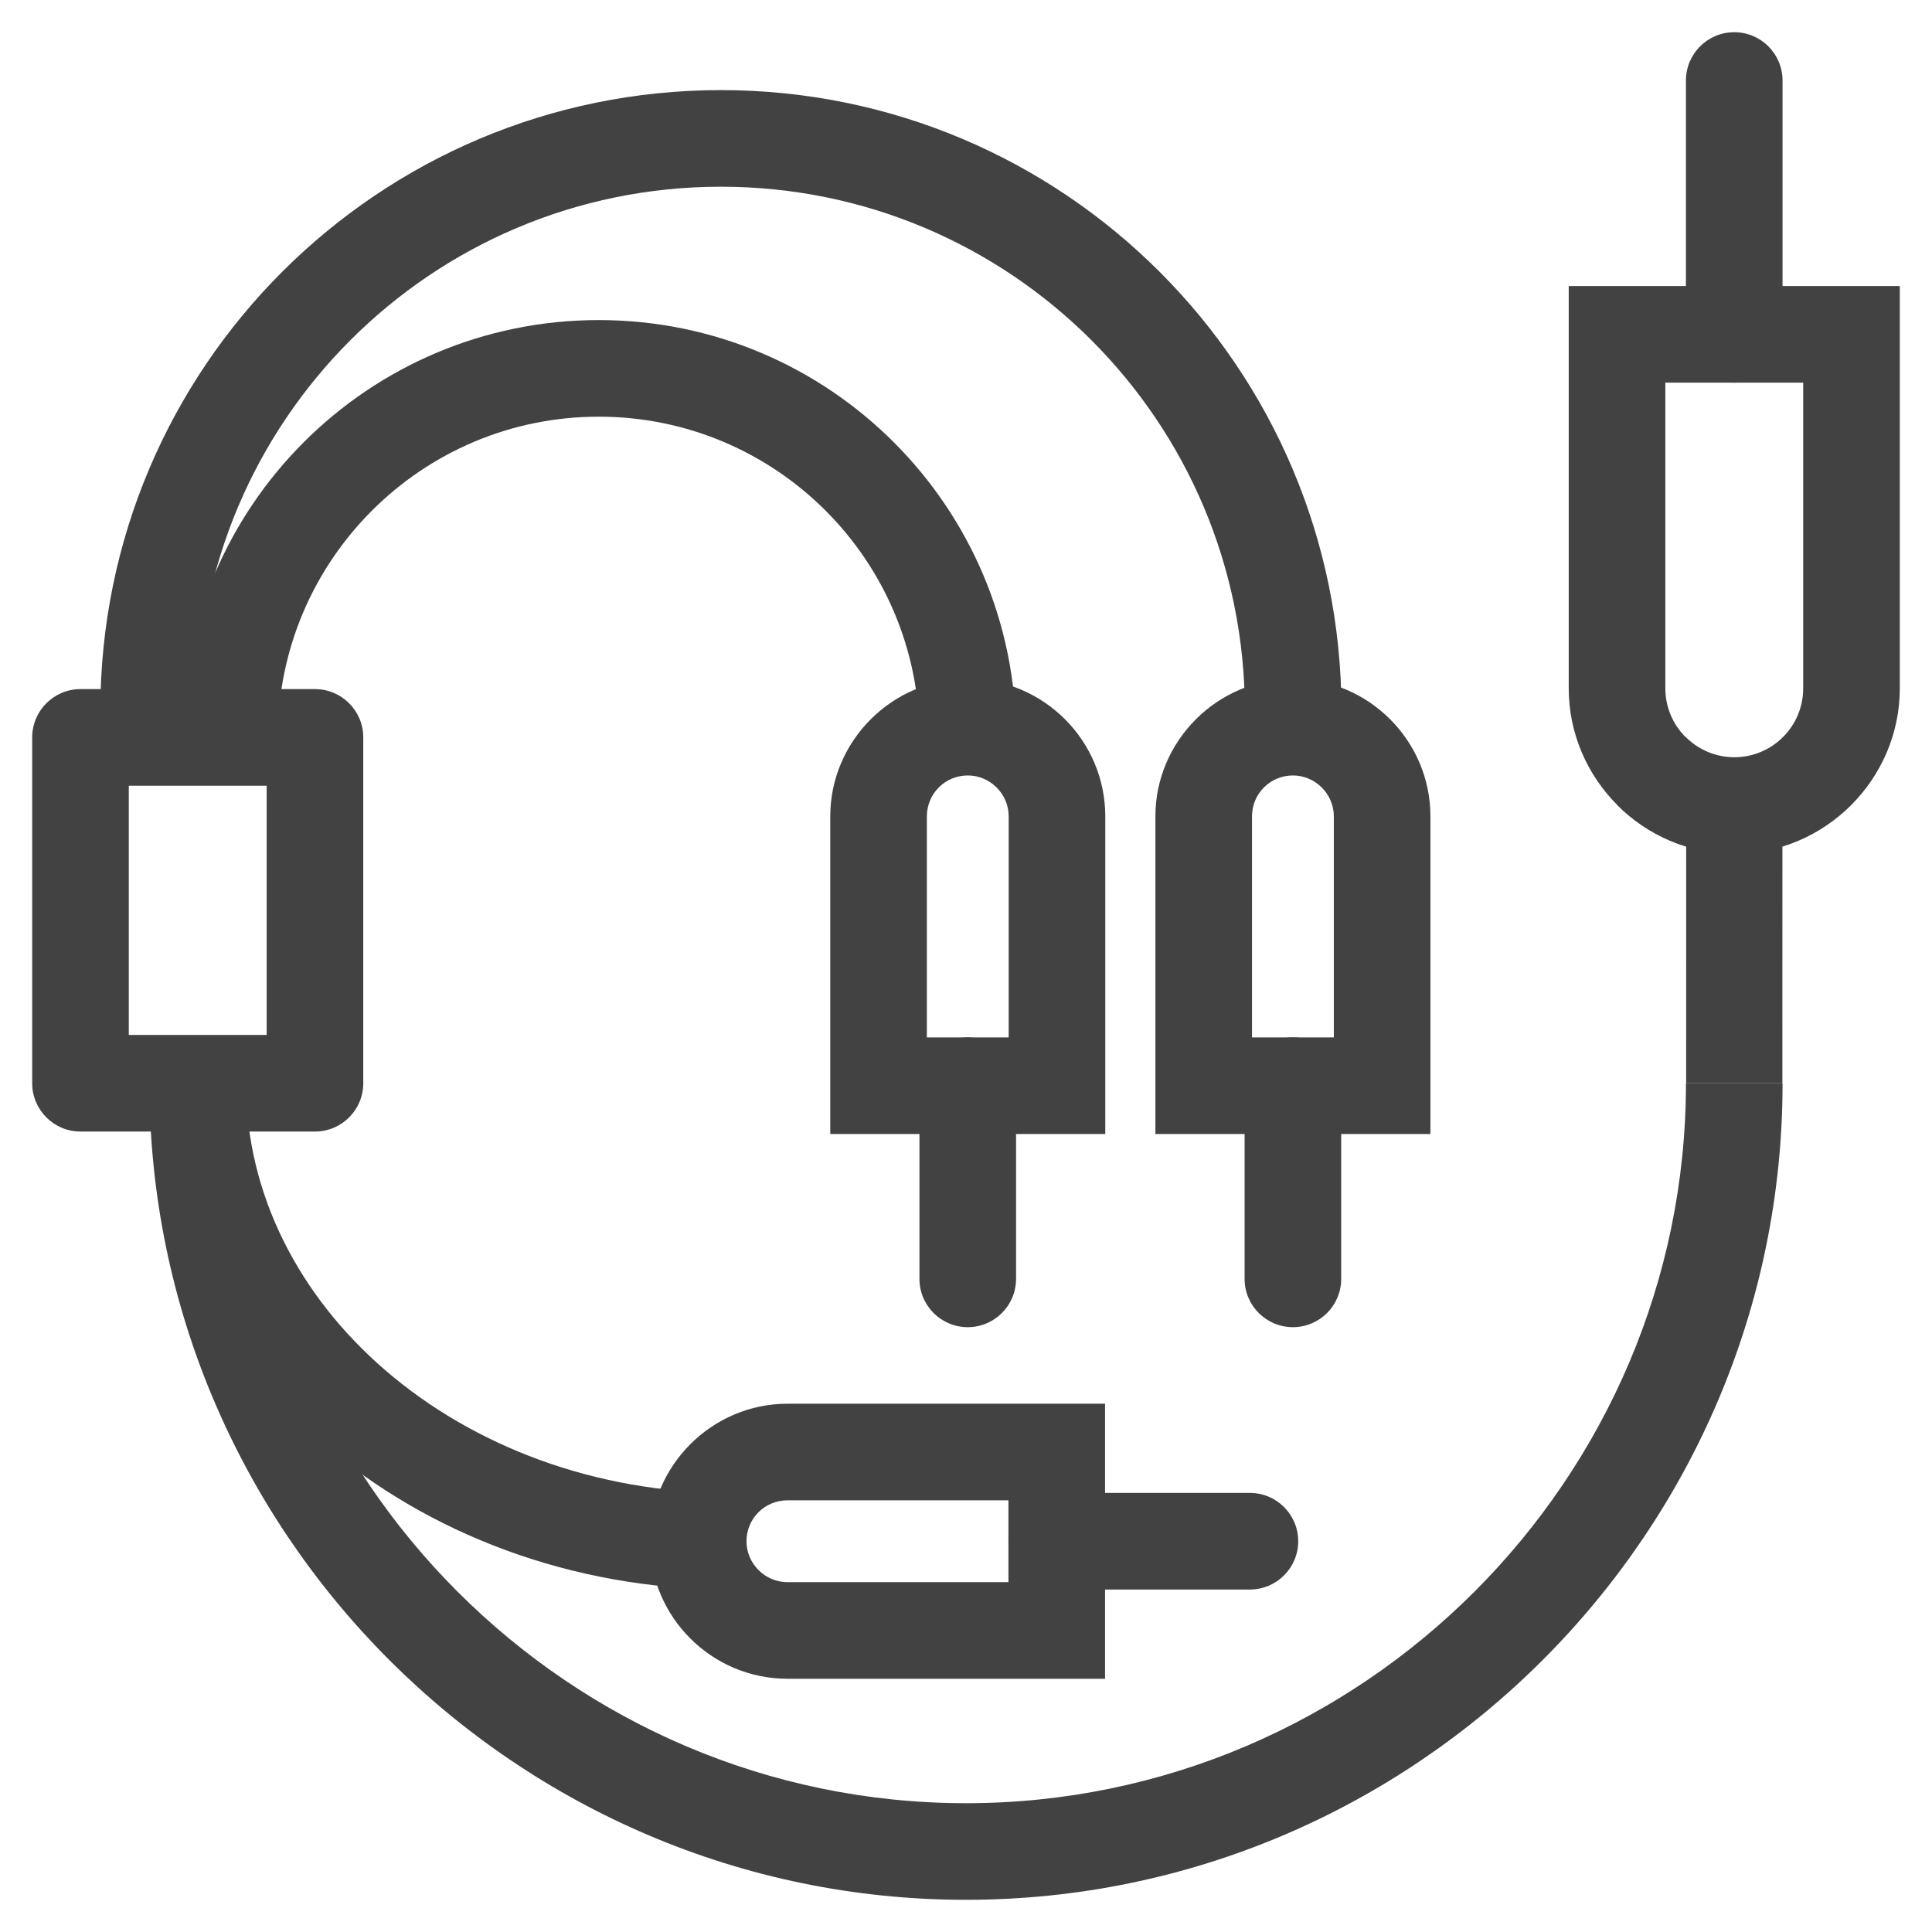
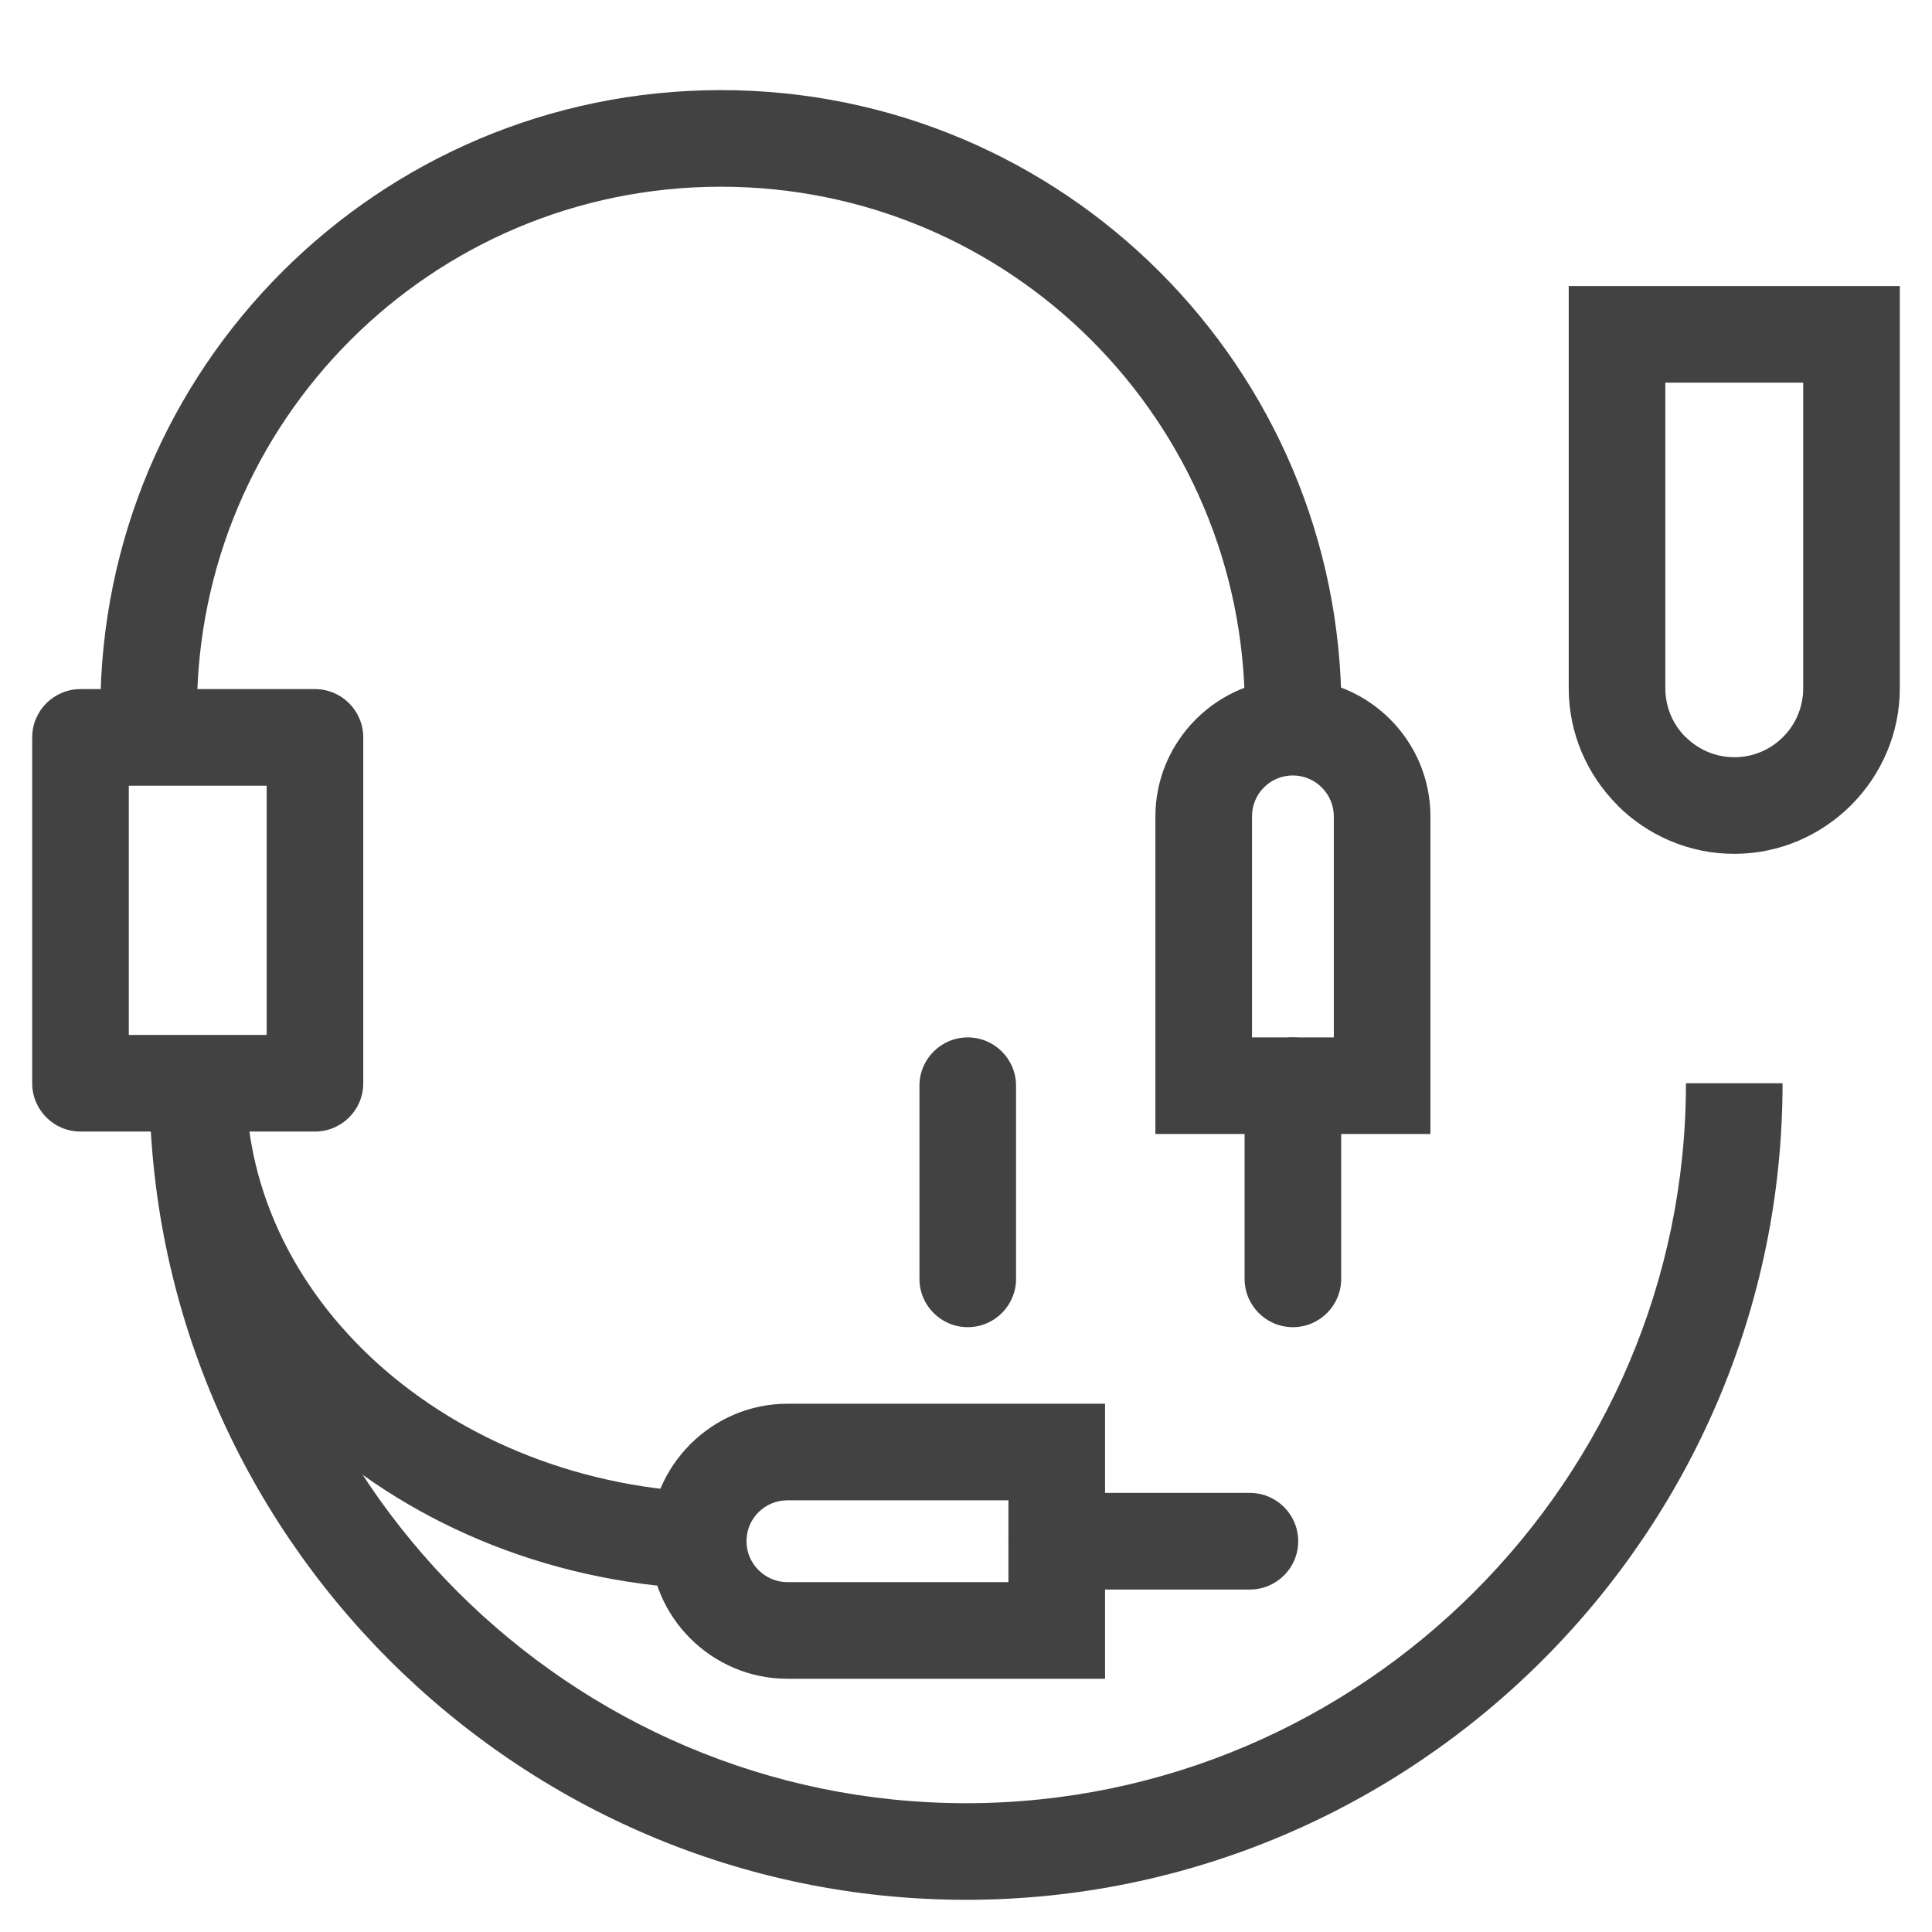
<svg xmlns="http://www.w3.org/2000/svg" xml:space="preserve" width="21.167mm" height="21.167mm" version="1.1" style="shape-rendering:geometricPrecision; text-rendering:geometricPrecision; image-rendering:optimizeQuality; fill-rule:evenodd; clip-rule:evenodd" viewBox="0 0 2116.66 2116.66">
  <defs>
    <style type="text/css">
   
    .fil0 {fill:#424242;fill-rule:nonzero}
   
  </style>
  </defs>
  <g id="Слой_x0020_1">
    <g id="_2307792353536">
      <path class="fil0" d="M292.15 860.81l-151.04 0 0 273.05 151.04 0 0 -273.05zm-203.96 -105.84l256.88 0c29.22,0 52.92,23.7 52.92,52.92l0 378.89c0,29.22 -23.7,52.92 -52.92,52.92l-256.88 0c-29.22,0 -52.92,-23.7 -52.92,-52.92l0 -378.89c0,-29.22 23.7,-52.92 52.92,-52.92z" />
-       <path class="fil0" d="M1952.91 366.3c0,29.22 -23.7,52.92 -52.92,52.92 -29.22,0 -52.92,-23.7 -52.92,-52.92l0 -278.1c0,-29.22 23.7,-52.92 52.92,-52.92 29.22,0 52.92,23.7 52.92,52.92l0 278.1z" />
      <path class="fil0" d="M1363.55 1189.48c0,-29.22 23.7,-52.92 52.92,-52.92 29.22,0 52.92,23.7 52.92,52.92l0 211.62c0,29.22 -23.7,52.92 -52.92,52.92 -29.22,0 -52.92,-23.7 -52.92,-52.92l0 -211.62z" />
      <path class="fil0" d="M1157.75 1741.45c-29.22,0 -52.92,-23.7 -52.92,-52.92 0,-29.22 23.7,-52.92 52.92,-52.92l211.62 0c29.22,0 52.92,23.7 52.92,52.92 0,29.22 -23.7,52.92 -52.92,52.92l-211.62 0z" />
      <path class="fil0" d="M1007.33 1189.48c0,-29.22 23.7,-52.92 52.92,-52.92 29.22,0 52.92,23.7 52.92,52.92l0 211.62c0,29.22 -23.7,52.92 -52.92,52.92 -29.22,0 -52.92,-23.7 -52.92,-52.92l0 -211.62z" />
-       <polygon class="fil0" points="1847.31,1186.78 1847.37,882.54 1952.79,882.54 1952.73,1186.78 " />
      <path class="fil0" d="M1975.55 419.22l-151.05 0 0 334.87c0,20.85 8.44,39.72 22.02,53.3l0.2 0c13.7,13.7 32.58,22.22 53.3,22.22 20.86,0 39.73,-8.44 53.31,-22.02l0.2 -0.2c13.58,-13.58 22.02,-32.45 22.02,-53.3l0 -334.87zm-203.97 -105.84l309.81 0 0 440.71c0,49.7 -20.4,94.99 -53.24,127.92l-0.2 0.2c-32.93,32.84 -78.22,53.24 -127.92,53.24 -49.93,0 -95.29,-20.4 -128.13,-53.24l0.1 -0.1c-32.9,-32.94 -53.34,-78.27 -53.34,-128.02l0 -440.71 52.92 0z" />
      <path class="fil0" d="M1514.23 1242.39l-248.4 0 0 -348.01c0,-41.24 16.93,-78.86 44.22,-106.23l0.2 -0.2c27.37,-27.29 64.99,-44.22 106.23,-44.22 41.5,0 79.18,16.94 106.46,44.22 27.28,27.28 44.21,64.95 44.21,106.43l0 348.01 -52.92 0zm-142.56 -105.84l89.64 0 0 -242.17c0,-12.28 -5.06,-23.48 -13.19,-31.61 -8.14,-8.14 -19.34,-13.2 -31.62,-13.2 -12.43,0 -23.62,4.98 -31.63,13l-0.2 0.2c-8.02,8.01 -13,19.2 -13,31.61l0 242.17z" />
      <path class="fil0" d="M1104.82 1733.37l0 -89.64 -242.17 0c-12.41,0 -23.6,4.98 -31.61,13l-0.2 0.2c-8.02,8.01 -13,19.2 -13,31.61 0,12.3 5.06,23.5 13.2,31.64 8.13,8.13 19.33,13.19 31.61,13.19l242.17 0zm105.84 -142.56l0 248.4 -348.01 0c-41.48,0 -79.15,-16.93 -106.43,-44.21 -27.28,-27.28 -44.22,-64.96 -44.22,-106.44 0,-41.26 16.93,-78.88 44.22,-106.25l0.2 -0.2c27.37,-27.29 64.99,-44.22 106.23,-44.22l348.01 0 0 52.92z" />
-       <path class="fil0" d="M1158.01 1242.39l-248.4 0 0 -348.01c0,-41.24 16.93,-78.86 44.22,-106.23l0.2 -0.2c27.37,-27.29 64.99,-44.22 106.23,-44.22 41.5,0 79.18,16.94 106.46,44.22 27.28,27.28 44.21,64.95 44.21,106.43l0 348.01 -52.92 0zm-142.56 -105.84l89.64 0 0 -242.17c0,-12.28 -5.06,-23.48 -13.19,-31.61 -8.14,-8.14 -19.34,-13.2 -31.62,-13.2 -12.43,0 -23.62,4.98 -31.63,13l-0.2 0.2c-8.02,8.01 -13,19.2 -13,31.61l0 242.17z" />
      <path class="fil0" d="M1952.94 1186.78c0,246.07 -100.64,469.74 -262.75,631.86 -162.12,162.11 -385.79,262.75 -631.86,262.75 -246.06,0 -469.75,-100.64 -631.87,-262.75 -162.11,-162.12 -262.75,-385.79 -262.75,-631.86l105.84 0c0,216.86 88.76,414.06 231.73,557.04 142.98,142.97 340.18,231.73 557.05,231.73 216.86,0 414.06,-88.76 557.04,-231.73 142.97,-142.98 231.73,-340.18 231.73,-557.04l105.84 0z" />
      <path class="fil0" d="M798.89 1741.46c-173.06,0 -330.89,-61.45 -445.75,-160.42 -116.87,-100.72 -189.43,-240.26 -189.43,-394.26l105.84 0c0,121.96 58.47,233.34 152.63,314.48 96.2,82.89 229.52,134.36 376.71,134.36l0 105.84z" />
      <path class="fil0" d="M110.83 810.37l-0.9 -31.78c0,-187.72 76.1,-357.7 199.14,-480.73 123.03,-123.04 293.01,-199.14 480.73,-199.14 187.73,0 357.69,76.1 480.72,199.14 123.04,123.03 199.14,293.01 199.14,480.73l-0.47 19.51 -105.42 -2.9 0.05 -16.61c0,-158.53 -64.25,-302.05 -168.12,-405.91 -103.86,-103.87 -247.38,-168.12 -405.9,-168.12 -158.53,0 -302.05,64.25 -405.91,168.12 -103.87,103.86 -168.12,247.38 -168.12,405.91l-0.04 13.42 0.52 13.4 -105.42 4.96z" />
-       <path class="fil0" d="M198.95 807.89c0.01,-126.37 51.11,-240.69 133.73,-323.3 82.73,-82.75 197.06,-133.93 323.29,-133.93 126.24,0 240.56,51.18 323.31,133.93 82.75,82.73 133.93,197.06 133.93,323.3l-105.84 0c0,-97.05 -39.33,-184.91 -102.91,-248.48 -63.58,-63.58 -151.44,-102.91 -248.49,-102.91 -97.04,0 -184.9,39.33 -248.47,102.91 -63.71,63.7 -103.13,151.59 -103.13,248.48l-105.42 0z" />
    </g>
  </g>
</svg>